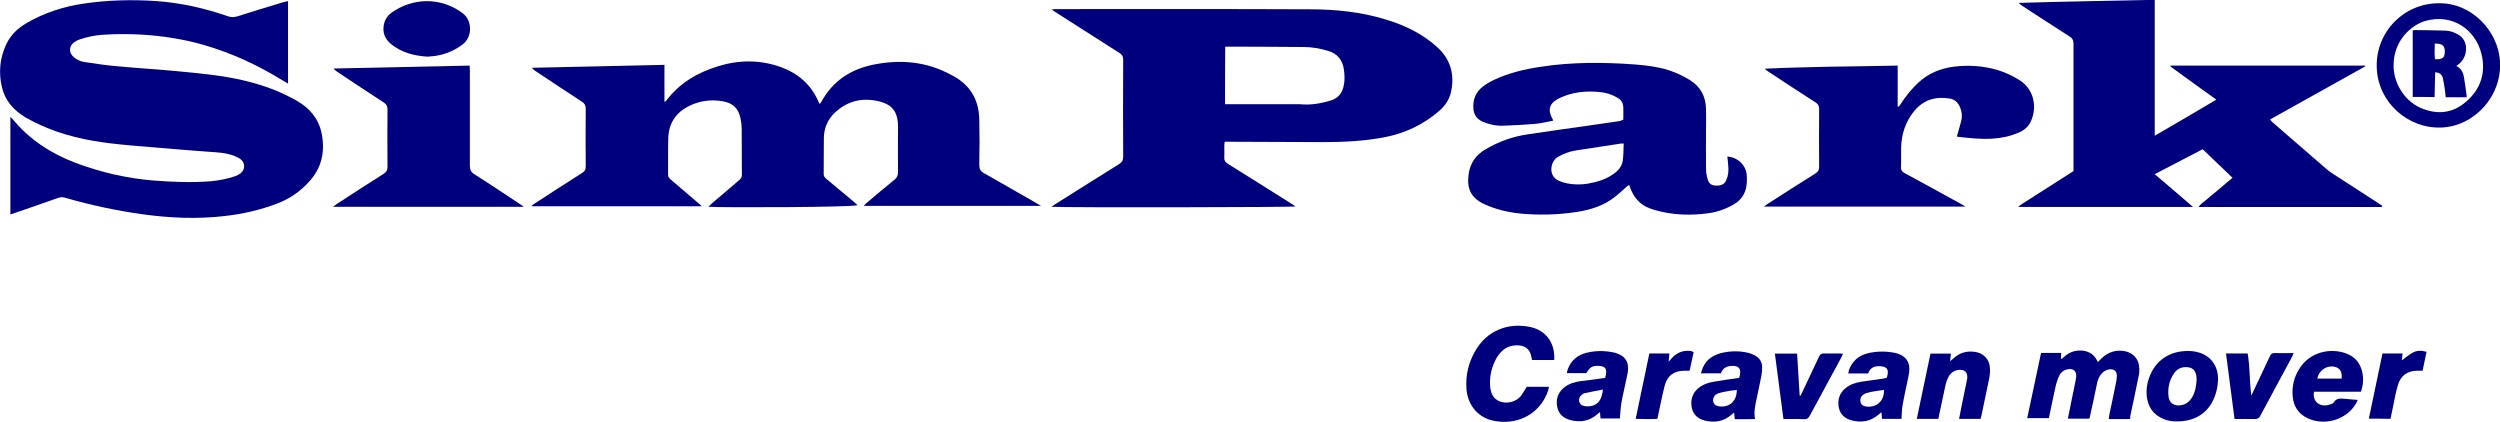
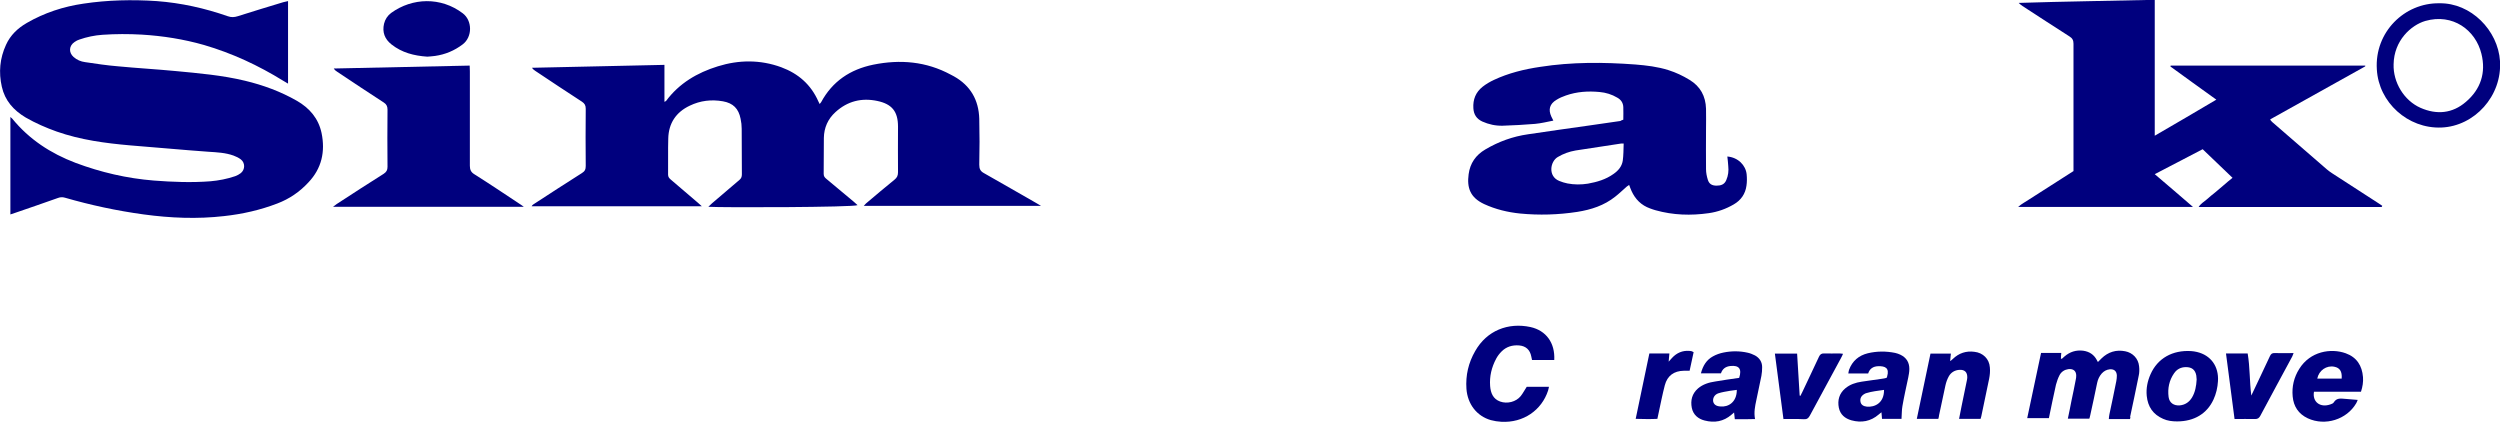
<svg xmlns="http://www.w3.org/2000/svg" version="1.1" id="Laag_1" x="0px" y="0px" width="1372.2px" height="231.6px" viewBox="0 0 1372.2 231.6" enable-background="new 0 0 1372.2 231.6" xml:space="preserve">
  <g>
    <path fill="#00007E" d="M158.1,0.6c0,15.2,0,30,0,45.3c-1.1-0.6-1.9-1.1-2.7-1.6c-13.6-8.4-28-15.1-43.4-19.6   c-11.2-3.2-22.6-5-34.2-5.7c-7.2-0.4-14.4-0.4-21.6,0.1c-4.3,0.3-8.6,1.2-12.6,2.6c-0.9,0.3-1.8,0.7-2.6,1.3   c-3.2,2.1-3.4,5.8-0.6,8.3c1.8,1.6,4,2.5,6.3,2.8c6,0.9,12,1.8,18.1,2.3C75.3,37.4,85.9,38,96.4,39c12.7,1.2,25.5,2.3,38,5.3   c10,2.4,19.6,5.9,28.5,11c7,4,11.9,9.7,13.6,17.7c2.1,10.2,0.1,19.4-7.2,27.1c-4.8,5.2-10.5,9.1-17.1,11.6   c-9.4,3.6-19.1,5.8-29.1,6.9c-14.8,1.7-29.5,1.1-44.2-0.9c-14.7-2-29.1-5.1-43.3-9.2c-1.4-0.4-2.6-0.3-3.9,0.2   c-7.8,2.8-15.5,5.4-23.3,8.1c-0.8,0.3-1.6,0.5-2.7,0.9c0-17.9,0-35.6,0-53.5c0.5,0.4,0.8,0.7,1,0.9c9.3,11.4,21.1,19.1,34.8,24.3   c13.9,5.2,28.1,8.5,42.9,9.7c10.4,0.8,20.8,1.2,31.1,0.4c4.6-0.4,9.2-1.3,13.6-2.8c1.1-0.4,2.2-1,3.1-1.7c2.4-2,2.4-5.6,0-7.5   c-1.2-0.9-2.6-1.6-4-2.1c-4.4-1.6-9.1-1.8-13.7-2.1c-7.1-0.5-14.2-1.1-21.3-1.7c-7.3-0.6-14.5-1.2-21.7-1.8   c-13.7-1.2-27.3-3-40.4-7.6c-5.9-2.1-11.6-4.6-17-7.7C7.4,60.5,2.7,55.2,1,47.6c-1.8-7.9-1.1-15.6,2.3-23c2.4-5.3,6.4-9.1,11.4-12   c9.7-5.6,20.1-9,31.1-10.6c13.3-2,26.8-2.3,40.2-1.4c13.4,1,26.4,3.9,39,8.3c2,0.7,3.6,0.6,5.5,0c8.3-2.6,16.6-5.2,25-7.7   C156.3,1,157,0.9,158.1,0.6z" />
-     <path fill="#00007E" d="M577.1,113.5c1.1-0.7,1.7-1.2,2.4-1.6c11.6-7.3,23.1-14.6,34.7-21.8c1.6-1,2.3-2,2.3-4   c-0.1-17.8-0.1-35.5,0-53.3c0-1.7-0.5-2.7-2-3.7c-11.6-7.4-23.2-14.8-34.8-22.2c-0.7-0.5-1.4-1-2.5-1.7c0.9-0.1,1.4-0.2,1.9-0.2   c46.5,0,93.1-0.1,139.6,0.1c14.2,0,28.3,1.4,41.9,5.6c10.6,3.2,20.4,7.9,28.6,15.5c7.1,6.6,9.2,14.8,7.3,24   c-0.9,4.4-3.3,7.9-6.7,10.8c-8.6,7.4-18.5,12.1-29.7,14.3c-11.4,2.2-22.8,2.7-34.4,2.7c-17,0-33.9-0.2-50.9-0.2c-0.8,0-1.6,0-2.6,0   c-0.1,0.9-0.2,1.5-0.2,2.2c0,2.2,0.1,4.3,0,6.5c-0.1,1.6,0.5,2.4,1.8,3.3c8.1,5.1,16.2,10.2,24.4,15.3c3.8,2.4,7.6,4.8,11.4,7.2   c0.5,0.3,0.9,0.6,1.5,1C709.3,113.8,584.9,114,577.1,113.5z M672.4,57.2c1.2,0,2.2,0,3.1,0c11.9,0,23.8,0,35.7,0c0.8,0,1.6,0,2.4,0   c5.8,0.6,11.5-0.4,17-2.1c3.7-1.2,5.9-3.7,6.8-7.4c0.8-3.2,0.7-6.5,0.2-9.8c-0.8-5.1-3.6-8.5-8.7-10c-4.4-1.3-8.8-2.1-13.4-2.1   c-13.5-0.1-27-0.2-40.5-0.2c-0.8,0-1.6,0-2.5,0C672.4,36.2,672.4,46.6,672.4,57.2z" />
    <path fill="#00007E" d="M388.8,113.5c0.9-0.8,1.4-1.4,2-1.9c5-4.3,10-8.5,15-12.8c1-0.8,1.4-1.7,1.4-3.1c-0.1-8.3,0-16.6-0.1-25   c0-1.8-0.2-3.7-0.6-5.5c-1.1-5.6-4.1-8.6-9.7-9.6c-6.3-1.1-12.4-0.4-18.2,2.4c-7.6,3.6-11.6,9.7-11.8,18c-0.2,6.6,0,13.3-0.1,19.9   c0,1.2,0.6,1.9,1.4,2.6c5.1,4.3,10.1,8.6,15.1,12.9c0.6,0.5,1.1,1,2,1.8c-31.4,0-62.3,0-93.4,0c0.5-0.9,1.3-1.2,2-1.7   c8.5-5.5,17-11.1,25.6-16.5c1.6-1,2.1-2,2.1-3.9c-0.1-10.5-0.1-21,0-31.4c0-1.9-0.6-2.9-2.1-3.9c-8.6-5.6-17.1-11.2-25.6-16.9   c-0.6-0.4-1.3-0.9-1.8-1.7c24.2-0.5,48.3-1.1,72.7-1.6c0,6.9,0,13.5,0,20.3c0.5-0.3,0.7-0.3,0.9-0.5c7.2-9.7,17.1-15.5,28.4-19   c11.6-3.6,23.3-3.7,34.8,0.5c9.4,3.5,16.3,9.5,20.4,18.8c0.2,0.4,0.4,0.8,0.7,1.4c0.3-0.4,0.6-0.7,0.8-1c6.2-11.5,16-18,28.6-20.6   c14.8-3,29.1-1.8,42.6,5.5c0.6,0.3,1.1,0.6,1.7,0.9c9.1,5.1,13.6,13,13.9,23.3c0.2,8.4,0.2,16.8,0,25.2c0,2.3,0.6,3.6,2.7,4.7   c9.6,5.4,19,10.9,28.5,16.3c0.7,0.4,1.5,0.9,2.7,1.6c-32.7,0-64.9,0-97.3,0c0.5-0.5,0.8-0.9,1.2-1.3c5.2-4.4,10.4-8.8,15.7-13.1   c1.4-1.1,1.9-2.3,1.9-4.1c-0.1-8.3,0-16.6,0-25c0-8.3-3.3-12.4-11.4-14.1c-8.6-1.8-16.3,0.1-22.9,6.1c-4.2,3.8-6.3,8.6-6.4,14.2   c-0.1,6.6,0,13.1-0.1,19.7c0,1.3,0.5,2,1.5,2.8c5.1,4.2,10.1,8.4,15.1,12.6c0.7,0.6,1.3,1.1,2,1.8   C468.7,113.8,396.2,114,388.8,113.5z" />
    <path fill="#00007E" d="M1307.3,113.6c-33.4,0-66.8,0-100.5,0c1.2-1.9,2.9-2.8,4.4-4.1c1.5-1.4,3.2-2.7,4.8-4   c1.5-1.3,3.1-2.6,4.6-3.9c1.5-1.3,3-2.6,4.8-4c-5.5-5.3-11-10.5-16.4-15.7c-8.8,4.6-17.4,9.1-26.3,13.7c7.1,6.1,13.9,11.8,21,18   c-32.3,0-64,0-96,0c2-1.8,4.1-2.8,6-4.1c2-1.3,4-2.6,6.1-3.9c2-1.3,4.1-2.6,6.1-3.9c2-1.3,4.1-2.6,6.1-3.9c2-1.3,4-2.6,6.1-3.9   c0-0.9,0-1.7,0-2.5c0-22.5,0-45,0-67.4c0-1.9-0.6-3-2.2-4c-8.6-5.5-17.2-11.1-25.8-16.7c-0.7-0.5-1.4-1-2.1-1.7   c24.8-0.8,49.6-1.1,74.7-1.7c0,24.8,0,49.4,0,74.6c11.5-6.6,22.4-13.1,33.8-19.8c-8.6-6.2-17-12.2-25.2-18.2   c0.1-0.2,0.1-0.3,0.1-0.4c0-0.1,0.1-0.1,0.1-0.1c35.6,0,71.2,0,106.7,0c0,0.1,0.1,0.2,0.1,0.2c0,0.1,0,0.2-0.1,0.2   c-0.3,0.2-0.5,0.4-0.8,0.5c-17,9.5-34.1,19-51.1,28.5c-0.1,0-0.1,0.1-0.2,0.4c0.4,0.4,0.7,0.9,1.2,1.3c10,8.7,19.9,17.3,29.9,25.9   c0.8,0.7,1.8,1.4,2.7,2c8.6,5.6,17.2,11.1,25.8,16.7c0.7,0.4,1.3,0.9,1.9,1.3C1307.4,113.3,1307.3,113.4,1307.3,113.6z" />
    <path fill="#00007E" d="M891,65.7c0-2.4,0.1-4.6,0-6.9c-0.1-2.4-1.3-4.1-3.3-5.2c-3-1.8-6.3-2.8-9.7-3.1   c-6.3-0.6-12.5-0.2-18.5,1.9c-1.8,0.6-3.6,1.4-5.2,2.4c-3.7,2.2-4.6,5.3-2.8,9.2c0.3,0.6,0.6,1.3,1.1,2.2   c-3.5,0.7-6.8,1.5-10.1,1.8c-5.9,0.5-11.8,0.8-17.7,1c-3.9,0.1-7.6-0.7-11.2-2.3c-3.2-1.5-4.7-3.9-4.9-7.3   c-0.3-4.8,1.3-8.8,5.1-11.8c1.9-1.5,4-2.7,6.1-3.7c8.1-3.8,16.7-5.9,25.5-7.2c17.3-2.7,34.7-2.6,52.2-1.3   c6.1,0.5,12.2,1.2,18.2,3.1c4.1,1.3,7.9,3.1,11.5,5.3c6,3.6,8.9,9,9.1,15.9c0.1,3.8,0,7.5,0,11.3c0,7.3-0.1,14.6,0,21.8   c0,2,0.4,4,1,5.9c0.7,2.3,2.3,3.2,4.8,3.2c2.3,0,4.3-0.6,5.3-3c1.1-2.5,1.4-5.1,1.1-7.8c-0.1-1.7-0.3-3.5-0.5-5.2   c5.9,0.5,10.1,4.8,10.6,9.8c0.2,2.1,0.2,4.2-0.1,6.2c-0.6,4.5-3,8-7,10.3c-4.3,2.5-8.8,4.1-13.7,4.8c-9.8,1.4-19.6,1.1-29.2-1.6   c-1-0.3-2-0.6-3-1c-4.8-1.7-8.1-5-10.2-9.6c-0.5-1-0.8-2.1-1.3-3.3c-0.5,0.3-0.9,0.6-1.3,0.9c-2.1,1.8-4.1,3.8-6.3,5.5   c-6.1,4.9-13.3,7.2-20.9,8.4c-10.4,1.6-20.9,1.9-31.3,0.9c-6.9-0.7-13.5-2.3-19.8-5.2c-7.7-3.6-9.5-9-8.5-16.4   c0.8-6,3.9-10.5,9.2-13.6c7.3-4.3,15-7.1,23.4-8.3c11.1-1.7,22.3-3.2,33.4-4.8c5.8-0.8,11.5-1.7,17.3-2.5   C889.8,66.1,890.3,65.9,891,65.7z M891.2,78.8c-0.9,0-1.2,0-1.5,0c-8.3,1.3-16.6,2.5-24.9,3.8c-3.5,0.6-6.8,1.8-9.8,3.6   c-4.1,2.4-5.5,10.5,0.8,13.1c1.5,0.6,3,1.1,4.6,1.4c3.7,0.7,7.5,0.7,11.2,0.1c5-0.9,9.8-2.3,14-5.3c2.6-1.8,4.6-4.1,5.1-7.3   C891.1,85.3,891.1,82.1,891.2,78.8z" />
-     <path fill="#00007E" d="M1041.6,36c0,7.7,0,15.1,0,22.5c0.2,0,0.3,0.1,0.5,0.1c0.4-0.5,0.8-1.1,1.2-1.6c2.8-4.3,6-8.3,9.8-11.8   c5.5-5,11.9-7.6,19.2-8.6c8.1-1,16.1-0.5,24,1.8c4.3,1.3,8.4,3.2,12.2,5.6c8,5.1,9.7,14.7,6.3,22.4c-1.3,3-3.6,5-6.6,6.3   c-4.7,2.1-9.6,3.1-14.6,3.4c-6.3,0.4-12.6-0.3-18.9-1c-0.2,0-0.4-0.2-0.6-0.3c0.8-2.9,1.7-5.6,2.4-8.5c0.6-2.7,0.3-5.4-0.9-7.9   c-1.1-2.3-2.8-3.9-5.4-4.3c-7.7-1.3-14.3,0.6-19.4,6.7c-4.8,5.8-7.1,12.6-7.3,20.1c-0.1,3.7,0.1,7.4-0.1,11c0,1.5,0.6,2.3,1.8,3   c10.3,5.6,20.6,11.2,30.9,16.9c0.8,0.4,1.5,0.9,2.7,1.6c-37.1,0-73.6,0-110.7,0c1.1-0.7,1.7-1.2,2.3-1.6   c8.6-5.5,17.2-11.1,25.9-16.5c1.5-1,2.2-1.9,2.2-3.8c-0.1-10.6-0.1-21.1,0-31.7c0-1.7-0.6-2.7-2-3.6c-8.7-5.6-17.3-11.2-25.9-16.9   c-0.7-0.4-1.3-0.9-1.9-1.6c12.1-0.6,24.2-0.8,36.2-1.1C1016.9,36.5,1029,36.2,1041.6,36z" />
    <path fill="#00007E" d="M287.5,113.5c-35.1,0-69.7,0-104.7,0c0.9-0.6,1.4-1.1,2-1.5c8.6-5.6,17.2-11.2,25.8-16.6   c1.5-1,2.1-2,2.1-3.8c-0.1-10.5-0.1-21,0-31.4c0-1.8-0.5-2.9-2-3.9c-8.6-5.6-17.1-11.2-25.6-16.9c-0.7-0.4-1.3-0.9-1.9-1.8   c24.8-0.5,49.6-1.1,74.6-1.6c0,1.2,0.1,2.2,0.1,3.2c0,17.3,0,34.5,0,51.8c0,2.1,0.6,3.5,2.4,4.6c8.4,5.3,16.6,10.8,24.9,16.3   C285.9,112.3,286.5,112.8,287.5,113.5z" />
    <path fill="#00007E" d="M1338.9,1.8c17.4-0.3,32.2,14.9,33.3,31.7c1.2,19.2-14,35.8-32.2,36.5c-18.4,0.7-34.4-13.8-35.4-31.9   C1303.3,17.6,1319.8,1.5,1338.9,1.8z M1313.8,35.3c-0.3,9.9,5.7,19.9,14.8,23.9c8.9,3.9,17.5,3.1,24.9-3.3   c8.1-6.9,11.1-16,8.5-26.4c-3.2-13-15.7-22.3-30.8-18C1323.4,13.8,1314,22.2,1313.8,35.3z" />
    <path fill="#00007E" d="M1169.1,230c-2.9,0-5.8,0-8.7,0c-0.9,0-1.7,0-2.9,0c0.1-1,0.1-1.7,0.3-2.5c1.3-6.1,2.6-12.2,3.8-18.3   c0.2-1,0.3-2.1,0.3-3.1c-0.1-2.4-1.5-3.6-3.9-3.4c-1.8,0.2-3.2,1-4.4,2.3c-1.3,1.5-2.1,3.2-2.5,5.1c-1.2,5.9-2.5,11.9-3.8,17.8   c-0.1,0.6-0.3,1.2-0.5,1.9c-3.9,0-7.7,0-11.8,0c0.7-3.4,1.4-6.6,2-9.9c0.8-3.8,1.6-7.5,2.3-11.3c0.2-0.8,0.3-1.6,0.3-2.4   c0-2.6-1.6-3.9-4.3-3.6c-2.1,0.3-3.8,1.4-4.8,3.2c-0.9,1.7-1.5,3.5-2,5.3c-1.4,6.1-2.6,12.2-3.9,18.4c-3.9,0-7.8,0-11.9,0   c2.5-11.9,5.1-23.8,7.6-35.8c3.8,0,7.4,0,11.1,0c-0.1,1.1-0.2,2.2-0.2,3.3c1-0.1,1.3-0.9,1.9-1.3c3-2.6,6.4-3.7,10.4-3.2   c3.3,0.5,5.8,2.1,7.4,5.1c0.1,0.3,0.3,0.5,0.6,1.1c0.7-0.7,1.4-1.4,2-2c3.6-3.5,8-4.9,13-3.9c4.1,0.8,7.2,4,7.6,8.2   c0.2,1.7,0.2,3.5-0.2,5.2c-1.5,7.5-3.1,15-4.7,22.5C1169.4,229.2,1169.3,229.4,1169.1,230z" />
    <path fill="#00007E" d="M853.1,197.6c-4.1,0-8.1,0-12.2,0c-0.1-0.6-0.3-1.2-0.4-1.9c-0.7-3.7-3-5.8-6.7-6.1c-3.7-0.3-7,0.7-9.6,3.3   c-1.2,1.2-2.2,2.5-3,4c-2.5,4.7-3.7,9.7-3.3,15c0.3,3.8,1.6,7.1,5.5,8.5c3.9,1.4,8.7,0.2,11.3-3c1.2-1.5,2.1-3.3,3.3-5.1   c3.9,0,8,0,12.2,0c-0.2,0.8-0.3,1.5-0.5,2.1c-3.5,10.7-13.5,17.8-25.7,17.1c-1.9-0.1-3.8-0.4-5.7-0.9c-7.7-2.2-12.8-8.8-13.4-17.2   c-0.5-7.4,1.1-14.3,4.8-20.7c6.4-11.3,18.1-15.8,30.3-13.2C848.7,181.4,853.6,188.3,853.1,197.6z" />
    <path fill="#00007E" d="M234.5,31.1c-7.3-0.5-13.9-2.2-19.6-6.7c-3.7-2.9-5.2-6.7-4.1-11.4c0.6-2.4,1.9-4.4,3.9-5.9   C226.3-1.3,242-1.8,254,7.3c5.3,4,5.4,13-0.1,17.1c-4.5,3.4-9.5,5.5-15.1,6.3C237.4,30.9,235.8,31,234.5,31.1z" />
    <path fill="#00007E" d="M1270.1,215c-1,5.6,3.4,8.9,8.9,7c0.7-0.2,1.7-0.6,2-1.2c1.5-2.4,3.7-2.1,5.9-1.9c2.3,0.2,4.6,0.4,7.2,0.6   c-0.3,0.7-0.5,1.3-0.8,1.8c-5.2,9-17.1,12.7-26.6,8.3c-5.1-2.4-7.8-6.5-8.3-12c-0.5-5.4,0.7-10.5,3.6-15.1   c6-9.7,17.4-11.5,25.5-8.6c6.1,2.2,9,6.8,9.5,13.1c0.2,2.7-0.2,5.2-1.1,8C1287.4,215,1278.8,215,1270.1,215z M1285.3,207.8   c0.3-3.9-1-5.9-4-6.5c-4.3-0.9-8.5,2-9.4,6.5C1276.3,207.8,1280.7,207.8,1285.3,207.8z" />
-     <path fill="#00007E" d="M881,207.4c0.2-0.6,0.3-1,0.4-1.4c0.8-3.6-0.4-5.1-4.1-5.2c-3.3-0.1-4.7,0.8-6.6,4c-3.5,0-7,0-10.7,0   c0.2-0.9,0.3-1.5,0.5-2.1c1.8-4.9,5.4-7.9,10.4-9.1c5-1.2,10-1.2,15-0.1c1.1,0.2,2.1,0.7,3.1,1.1c3.1,1.5,4.7,4.1,4.6,7.5   c0,1.7-0.3,3.3-0.7,5c-0.9,4.6-2.1,9.2-2.9,13.8c-0.5,2.8-0.6,5.7-0.9,8.8c-3.3,0-6.9,0-10.6,0c-0.1-1.1-0.2-2.2-0.3-3.5   c-0.6,0.5-1,0.7-1.3,1c-4.3,3.9-9.3,4.8-14.8,3.4c-3.6-0.9-6.4-3-7.3-6.9c-0.9-4.2,0.1-8,3.5-10.8c2.6-2.3,5.9-3.2,9.2-3.7   C872,208.7,876.4,208.1,881,207.4z M879.8,213.8c-3.5,0.7-6.8,1.3-10,2c-0.9,0.2-1.7,0.9-2.3,1.6c-1.6,2-0.7,4.8,1.8,5.4   c1.2,0.3,2.6,0.3,3.8,0.1C877.1,222.3,879.3,219.3,879.8,213.8z" />
    <path fill="#00007E" d="M1043.7,229.9c-3.5,0-7,0-10.7,0c-0.1-1.1-0.2-2.2-0.3-3.6c-0.6,0.5-1.1,0.8-1.5,1.2   c-4.4,3.8-9.5,4.7-15,3.2c-3.5-1-6.1-3.1-6.9-6.9c-0.8-4.1,0.2-7.8,3.5-10.6c2.6-2.2,5.7-3.2,9-3.7c3.7-0.6,7.4-1,11.2-1.6   c0.9-0.1,1.7-0.3,2.5-0.5c0.1-0.3,0.3-0.5,0.3-0.7c1.4-4.8-1.1-5.8-4.9-5.7c-2.8,0.1-4.7,1.4-5.5,4c-3.6,0-7.1,0-10.9,0   c0.2-0.9,0.2-1.5,0.4-2c1.8-4.9,5.4-7.9,10.3-9.1c5-1.2,10-1.2,15-0.2c1,0.2,2,0.6,2.9,1c3.3,1.6,4.9,4.2,4.9,7.8   c0,1.6-0.3,3.2-0.6,4.7c-1.1,5.2-2.3,10.5-3.2,15.7C1043.8,225.1,1043.9,227.4,1043.7,229.9z M1034.1,214c-3.3,0.5-6.6,0.8-9.8,1.8   c-0.3,0.1-0.6,0.2-0.9,0.4c-1.8,1-2.6,2.5-2.2,4.4c0.3,1.5,1.5,2.4,3.5,2.6C1029,223.6,1034.2,221.2,1034.1,214z" />
    <path fill="#00007E" d="M954.6,207.4c1.6-5-0.1-7-4.9-6.5c-2.6,0.3-4.3,1.6-5.1,4c-3.6,0-7.2,0-11,0c1.1-4.2,3.1-7.4,6.6-9.3   c1.8-1,3.8-1.7,5.8-2.1c4.4-0.9,8.9-0.9,13.3,0.1c1.4,0.3,2.8,0.9,4,1.5c2.5,1.4,3.9,3.6,3.9,6.4c0,1.6-0.1,3.2-0.4,4.8   c-0.9,4.5-1.9,8.9-2.8,13.4c-0.7,3.3-1.4,6.6-0.7,10.3c-1.9,0-3.7,0.1-5.5,0.1c-1.8,0-3.7,0-5.6,0c-0.1-1.2-0.3-2.3-0.4-3.7   c-0.6,0.5-1,0.9-1.4,1.2c-4.4,3.8-9.4,4.6-14.8,3.2c-3.5-0.9-6.2-3.1-7-6.9c-0.8-4.1,0.1-7.8,3.4-10.7c2.7-2.3,6-3.3,9.4-3.8   C945.7,208.7,950.1,208,954.6,207.4z M953.3,214c-1.3,0.2-2.5,0.3-3.7,0.5c-2.2,0.4-4.4,0.7-6.5,1.4c-2,0.7-3,2.5-2.8,4.3   c0.3,1.8,1.7,2.8,4.1,2.9C948.5,223.5,953.3,220.9,953.3,214z" />
    <path fill="#00007E" d="M1195,231.3c-2.7,0-5.3-0.3-7.7-1.4c-5.5-2.4-8.4-6.6-9-12.6c-0.4-4.1,0.4-8.1,2.1-11.9   c3.9-8.8,12.1-13.3,22.2-12.7c1.1,0.1,2.2,0.2,3.3,0.5c7.6,1.8,12,7.9,11.5,16c-0.2,3.5-1,7-2.5,10.2   C1211.3,227.1,1204.3,231.3,1195,231.3z M1205.7,208.3c-0.1-0.6-0.1-1.4-0.2-2.2c-0.6-3.2-2.5-4.6-5.7-4.6c-2.8,0-5,1.2-6.5,3.4   c-2.7,3.9-3.6,8.3-3,13c0.4,3.2,2.9,4.9,6.2,4.6c3-0.3,5.2-1.9,6.7-4.4C1204.9,215.2,1205.5,211.9,1205.7,208.3z" />
    <path fill="#00007E" d="M1063.9,229.9c-4,0-7.8,0-11.8,0c2.5-12,5-23.9,7.5-35.8c3.8,0,7.4,0,11.2,0c-0.1,1.3-0.3,2.5-0.4,4.1   c0.7-0.5,1.1-0.8,1.5-1.2c3.3-3.2,7.3-4.5,11.8-3.9c4.7,0.5,8.2,3.9,8.5,8.6c0.2,2,0,4.2-0.4,6.2c-1.4,6.9-2.9,13.8-4.3,20.6   c-0.1,0.5-0.3,0.9-0.4,1.4c-3.9,0-7.7,0-11.8,0c0.5-2.4,0.9-4.8,1.4-7.1c0.9-4.5,1.9-9.1,2.8-13.6c0.1-0.6,0.3-1.3,0.3-1.9   c0.1-3-1.4-4.5-4.4-4.3c-2.5,0.2-4.5,1.4-5.7,3.5c-0.9,1.6-1.5,3.3-1.9,5.1c-1.2,5.4-2.3,10.9-3.5,16.4   C1064.3,228.6,1064.1,229.1,1063.9,229.9z" />
    <path fill="#00007E" d="M978.9,230c-1.6-12.2-3.1-23.9-4.7-35.9c4.1,0,8,0,12.2,0c0.5,7.7,0.9,15.3,1.4,23c0.1,0.1,0.3,0.1,0.4,0.2   c0.4-0.7,0.7-1.5,1.1-2.2c3-6.4,6.1-12.8,9.1-19.3c0.6-1.3,1.4-1.9,2.9-1.8c2.7,0.1,5.4,0,8.2,0c0.6,0,1.2,0.1,2.1,0.2   c-0.4,0.9-0.7,1.6-1.1,2.3c-5.7,10.5-11.4,21.1-17.1,31.6c-0.8,1.5-1.6,2.1-3.3,2C986.3,229.9,982.7,230,978.9,230z" />
    <path fill="#00007E" d="M1221.8,194c4.1,0,7.9,0,11.9,0c1.3,7.6,1,15.4,2,23.1c0.4-0.8,0.7-1.5,1.1-2.3c3-6.4,6.1-12.8,9.1-19.3   c0.6-1.3,1.3-1.8,2.7-1.7c3.3,0.1,6.7,0,10.3,0c-0.3,0.8-0.5,1.4-0.8,2c-5.8,10.8-11.7,21.6-17.5,32.5c-0.7,1.2-1.4,1.7-2.8,1.7   c-3.7-0.1-7.3,0-11.3,0C1224.9,218,1223.4,206.2,1221.8,194z" />
-     <path fill="#00007E" d="M1300.2,229.8c2.5-12,5-23.8,7.5-35.8c3.7,0,7.3,0,11,0c-0.1,1.4-0.2,2.6-0.4,3.8c2.1-1.5,4-3.2,6.1-4.3   c2.2-1.2,4.7-1.2,7.5-0.4c-0.4,1.8-0.7,3.5-1.1,5.2c-0.4,1.7-0.7,3.4-1.1,5.2c-1.2,0-2.2,0-3.2,0c-5.3,0.1-8.9,2.8-10.4,8   c-1.1,3.8-1.8,7.8-2.6,11.7c-0.5,2.2-0.9,4.4-1.4,6.7C1308.1,229.8,1304.3,229.8,1300.2,229.8z" />
    <path fill="#00007E" d="M905.3,194c3.7,0,7.3,0,11,0c-0.1,1.4-0.3,2.7-0.4,4.5c0.8-0.9,1.4-1.5,1.9-2.1c2.5-2.7,5.7-4.1,9.4-3.8   c0.5,0,1,0.1,1.4,0.2c0.3,0.1,0.6,0.3,1,0.5c-0.7,3.4-1.5,6.7-2.2,10.2c-1.1,0-2.2,0-3.2,0c-5.4,0.1-9,2.7-10.4,7.9   c-1.3,5-2.3,10.1-3.4,15.2c-0.2,1-0.4,2-0.7,3.3c-3.8,0.2-7.7,0.1-11.9,0C900.3,217.8,902.8,206,905.3,194z" />
-     <path fill="#00007E" d="M1324.3,53.2c0-12.2,0-24.3,0-36.4c0.3-0.1,0.6-0.3,0.9-0.3c5.7,0.1,11.3,0.1,17,0.3c2.7,0.1,5.2,1,7.4,2.4   c1.1,0.7,2.2,1.7,2.8,2.9c2.4,4.1,1,10.1-2.7,13c-0.4,0.3-0.9,0.7-1.5,1.1c2.9,1.4,3.9,3.9,4.3,6.7c0.6,3.4,1,6.9,1.5,10.5   c-4,0-7.7,0-11.6,0c-0.2-1.6-0.3-3.1-0.5-4.5c-0.3-2-0.6-4.1-1.1-6.1c-0.5-1.9-1.8-3-4.2-3.1c-0.1,4.6-0.2,9.1-0.3,13.6   C1332.2,53.2,1328.3,53.2,1324.3,53.2z M1336.4,23.9c-0.1,2.9-0.2,5.7,0.1,8.6c4.1,0.2,5.4-0.8,5.4-4.2   C1341.9,25,1340.5,23.9,1336.4,23.9z" />
  </g>
</svg>